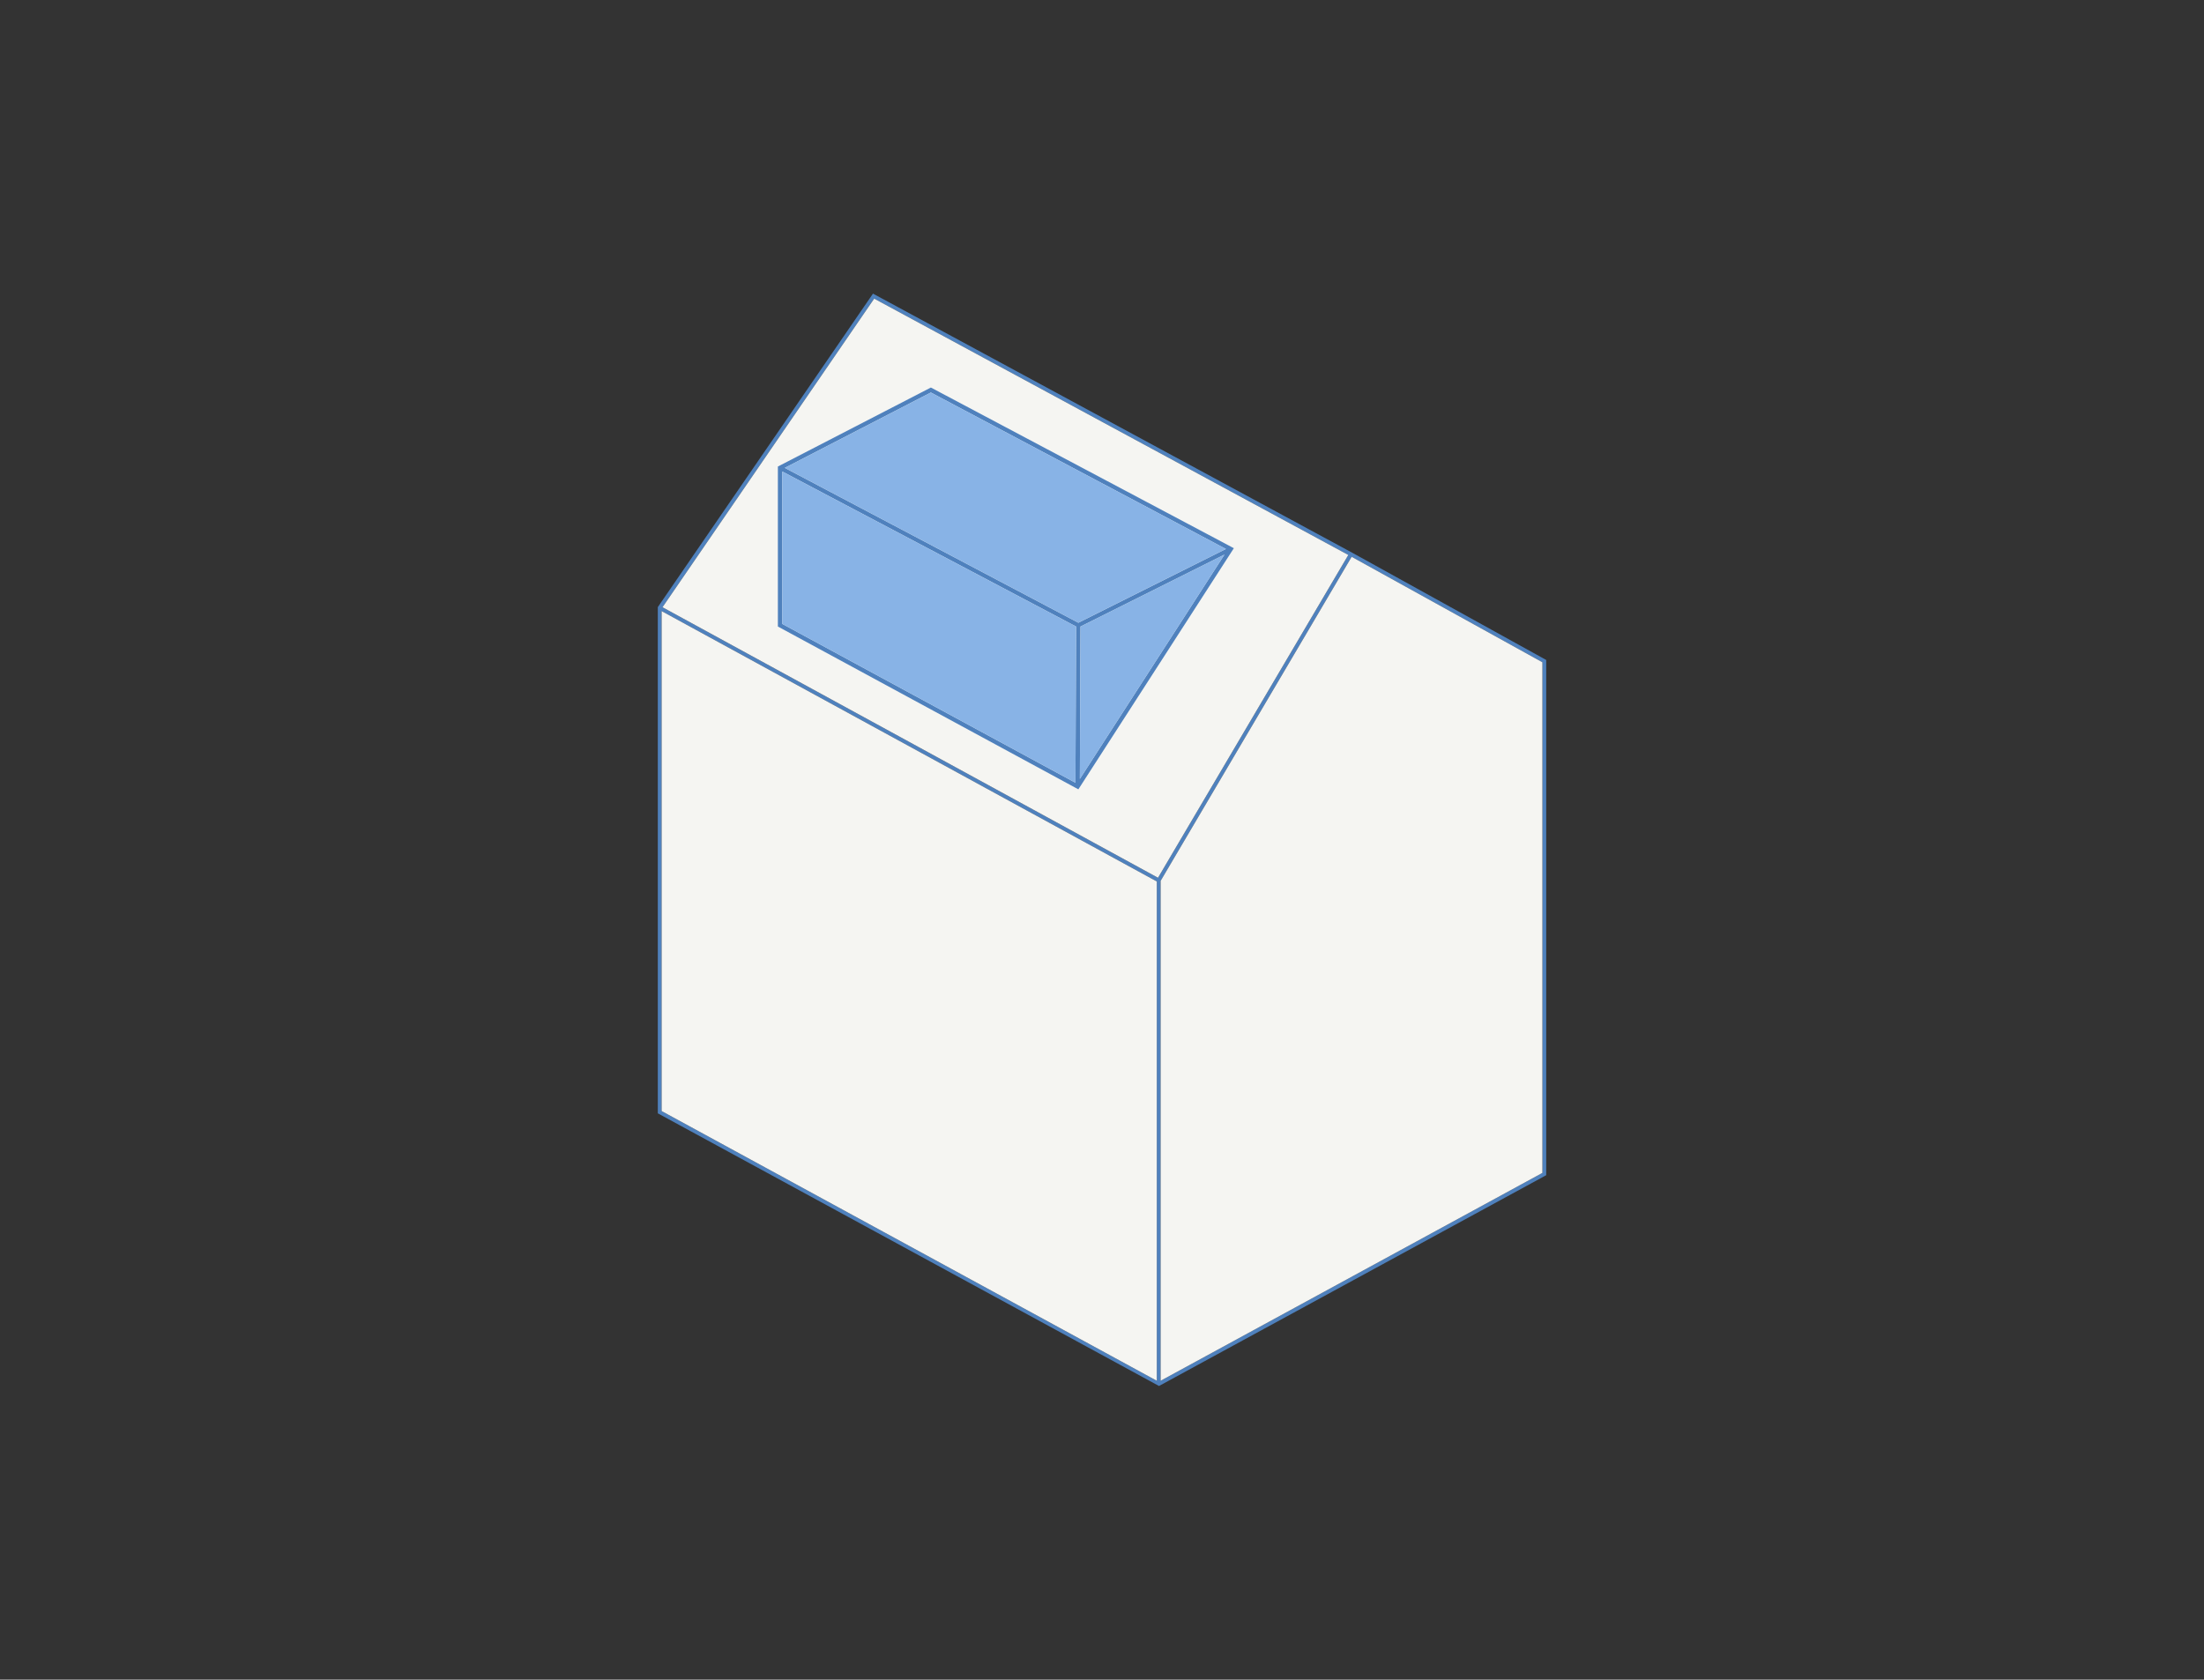
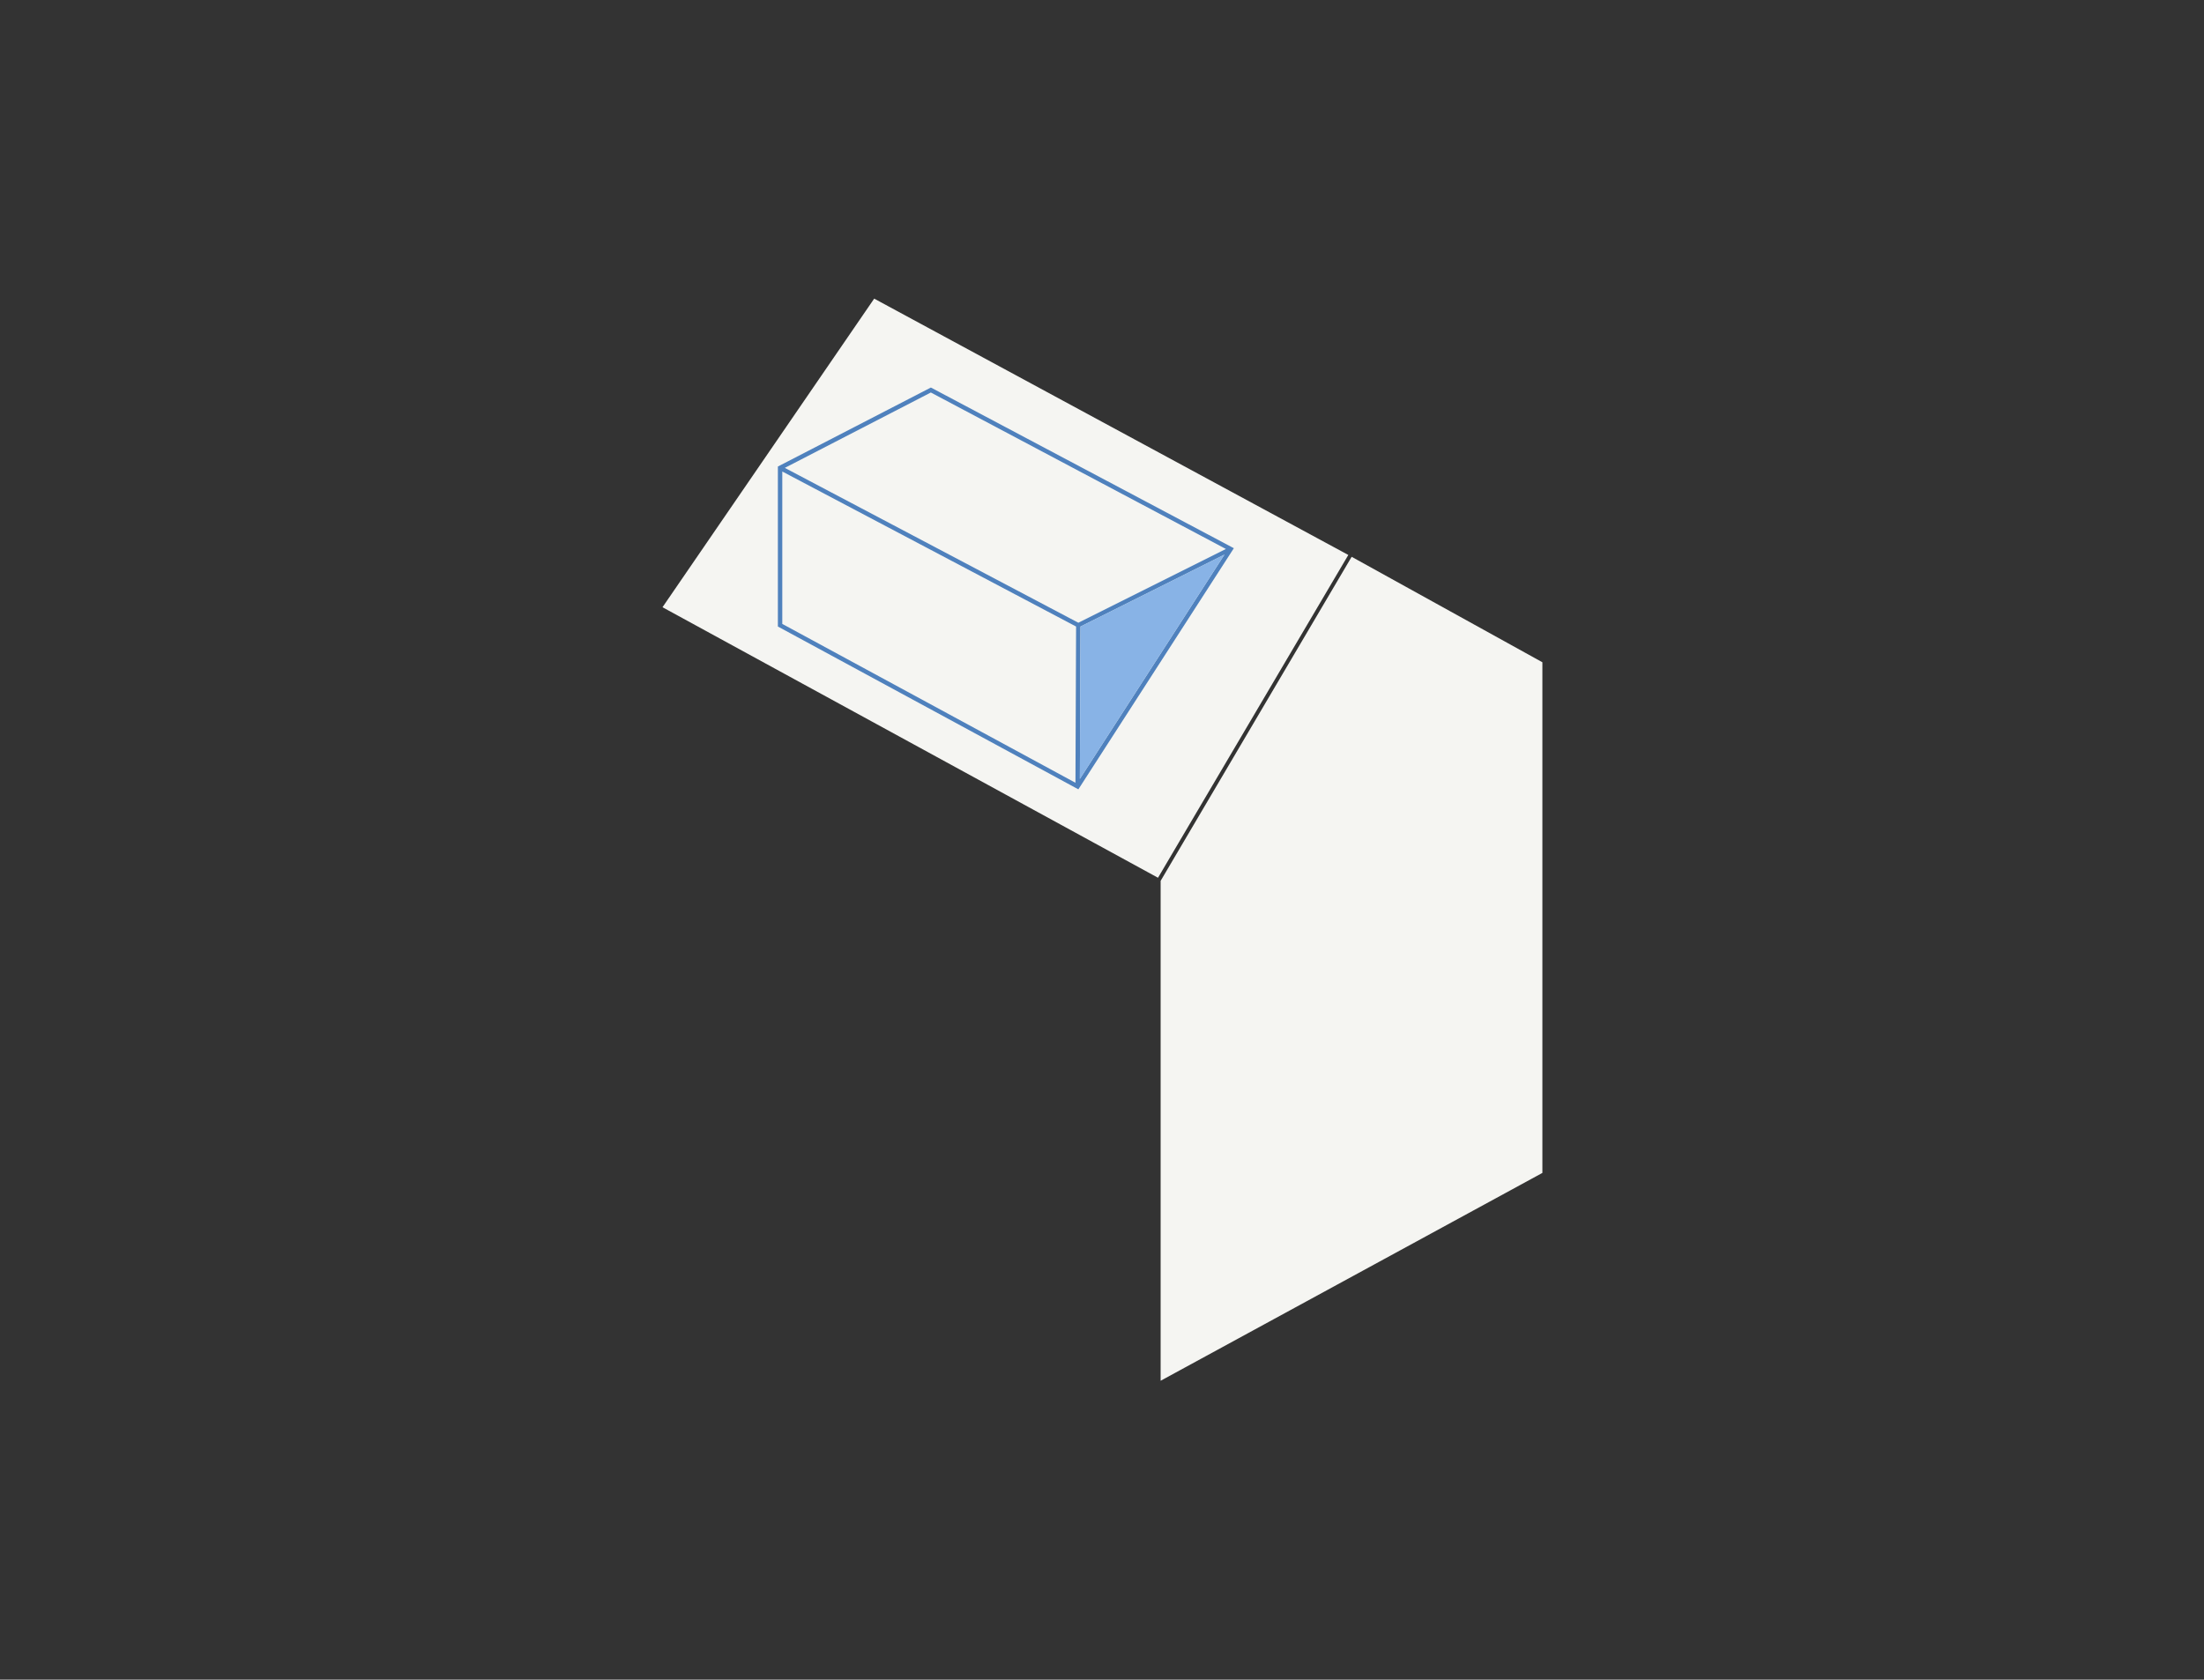
<svg xmlns="http://www.w3.org/2000/svg" id="Layer_1" data-name="Layer 1" viewBox="0 0 765.99 583.87">
  <rect x="0" y="0" width="765.99" height="583.87" fill="#333333" stroke="none" />
  <defs>
    <style>
      .cls-1 {
        fill: #88b3e6;
      }

      .cls-2 {
        fill: #f5f5f2;
      }

      .cls-3 {
        fill: #4f81bd;
      }
    </style>
  </defs>
-   <path class="cls-3" d="M470.44,192.4l-167.04-90.33-74.78,108.97v175.97l174.19,94.78,134.57-73.28v-179.09l-66.94-37.02ZM402.04,479.97l-172.09-93.75v-173.79l113.09,61.76,59,32.22v173.56ZM402.46,305.12l-99.43-54.3-72.78-39.74,73.57-107.27,164.78,89.1-59,100.09-7.14,12.12ZM536.05,407.72l-132.68,72.25v-173.77l66.39-112.65,66.29,36.66v177.51Z" />
-   <polygon class="cls-2" points="402.04 306.41 402.04 479.97 229.95 386.22 229.95 212.43 343.04 274.19 402.04 306.41" />
  <polygon class="cls-2" points="468.6 192.91 409.6 293 402.46 305.12 303.03 250.82 230.25 211.08 303.82 103.81 468.6 192.91" />
  <polygon class="cls-2" points="536.05 230.21 536.05 407.72 403.37 479.97 403.37 306.2 469.76 193.55 536.05 230.21" />
  <g>
-     <path class="cls-3" d="M428.17,190.22l-.43-.23-104.22-55.28-53.17,27.46v55.62l103.41,56.04,1.02.55,54.04-83.82-.65-.34ZM373.77,272.1l-101.89-55.22v-52.98l102.11,53.89-.22,54.31ZM409.99,216.95l-34.69,53.81.22-52.96,50.04-25.02-15.57,24.17ZM374.77,216.47l-102.01-53.83,50.75-26.2,102.55,54.39-51.29,25.64Z" />
+     <path class="cls-3" d="M428.17,190.22l-.43-.23-104.22-55.28-53.17,27.46v55.62l103.41,56.04,1.02.55,54.04-83.82-.65-.34M373.77,272.1l-101.89-55.22v-52.98l102.11,53.89-.22,54.31ZM409.99,216.95l-34.69,53.81.22-52.96,50.04-25.02-15.57,24.17ZM374.77,216.47l-102.01-53.83,50.75-26.2,102.55,54.39-51.29,25.64Z" />
    <polygon class="cls-1" points="425.56 192.78 409.99 216.95 375.3 270.76 375.52 217.8 425.56 192.78" />
-     <polygon class="cls-1" points="373.99 217.79 373.77 272.1 271.88 216.88 271.88 163.9 373.99 217.79" />
-     <polygon class="cls-1" points="426.06 190.83 374.77 216.47 272.76 162.64 323.51 136.44 426.06 190.83" />
  </g>
</svg>